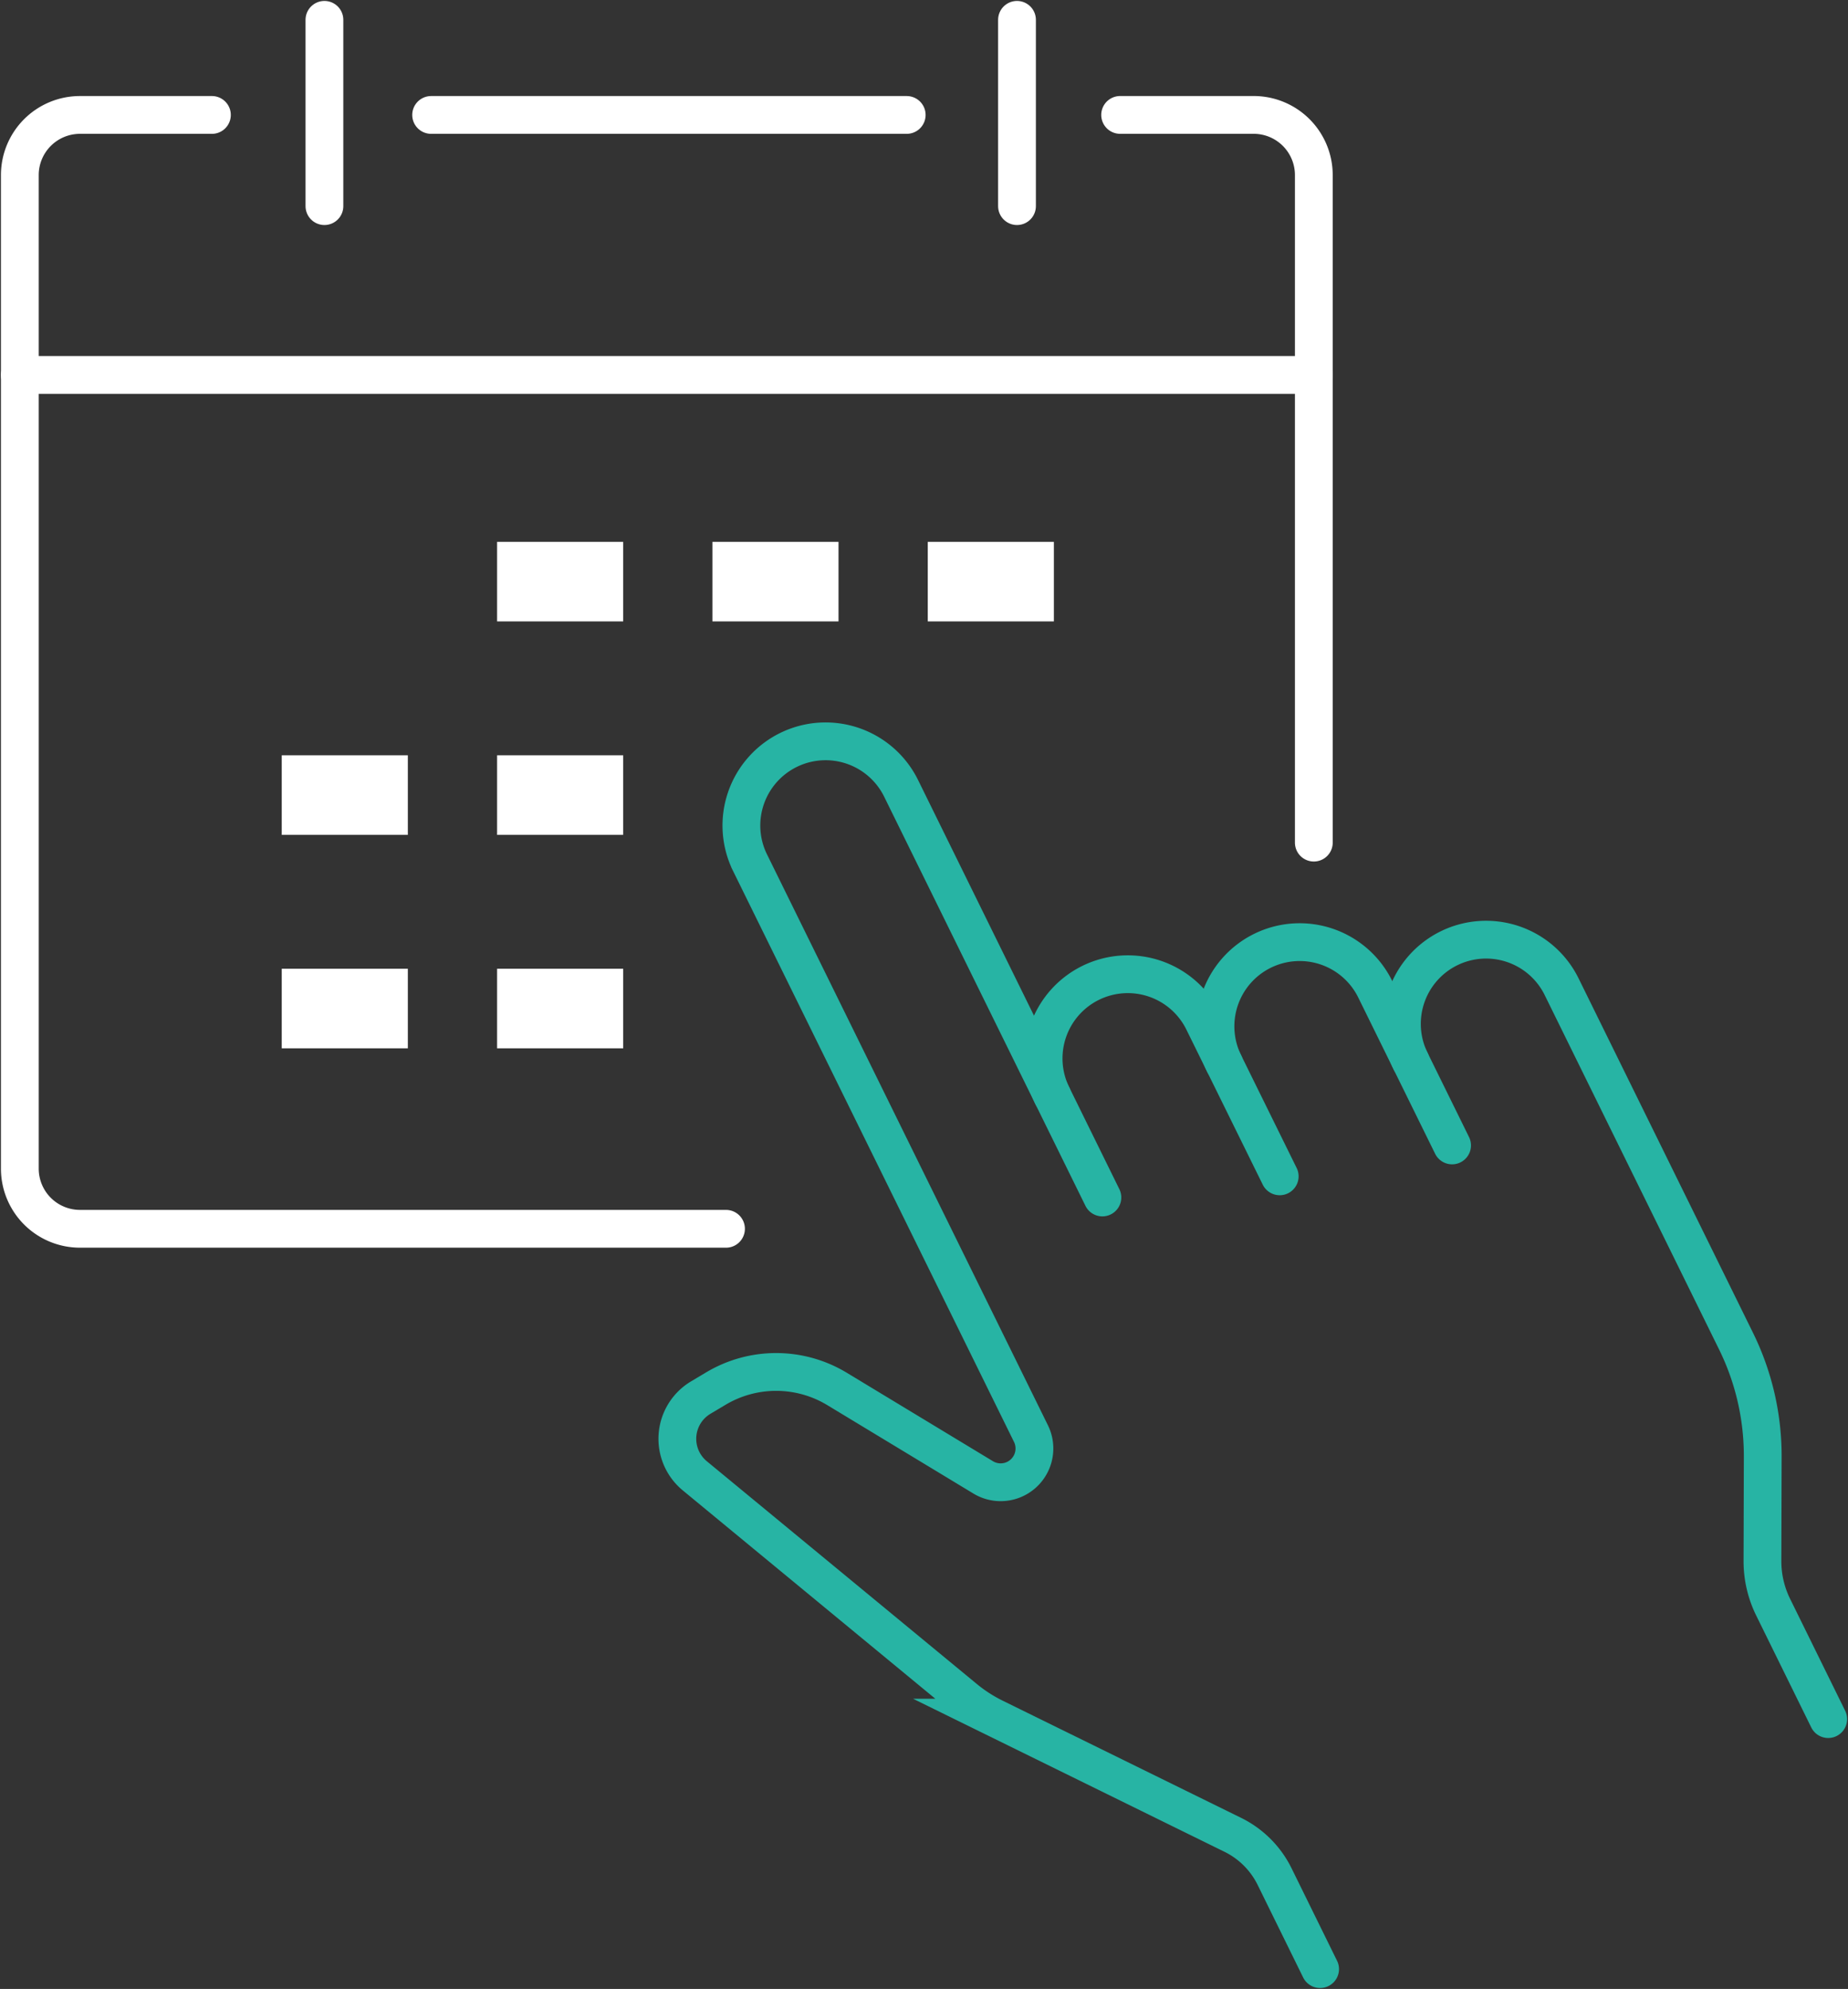
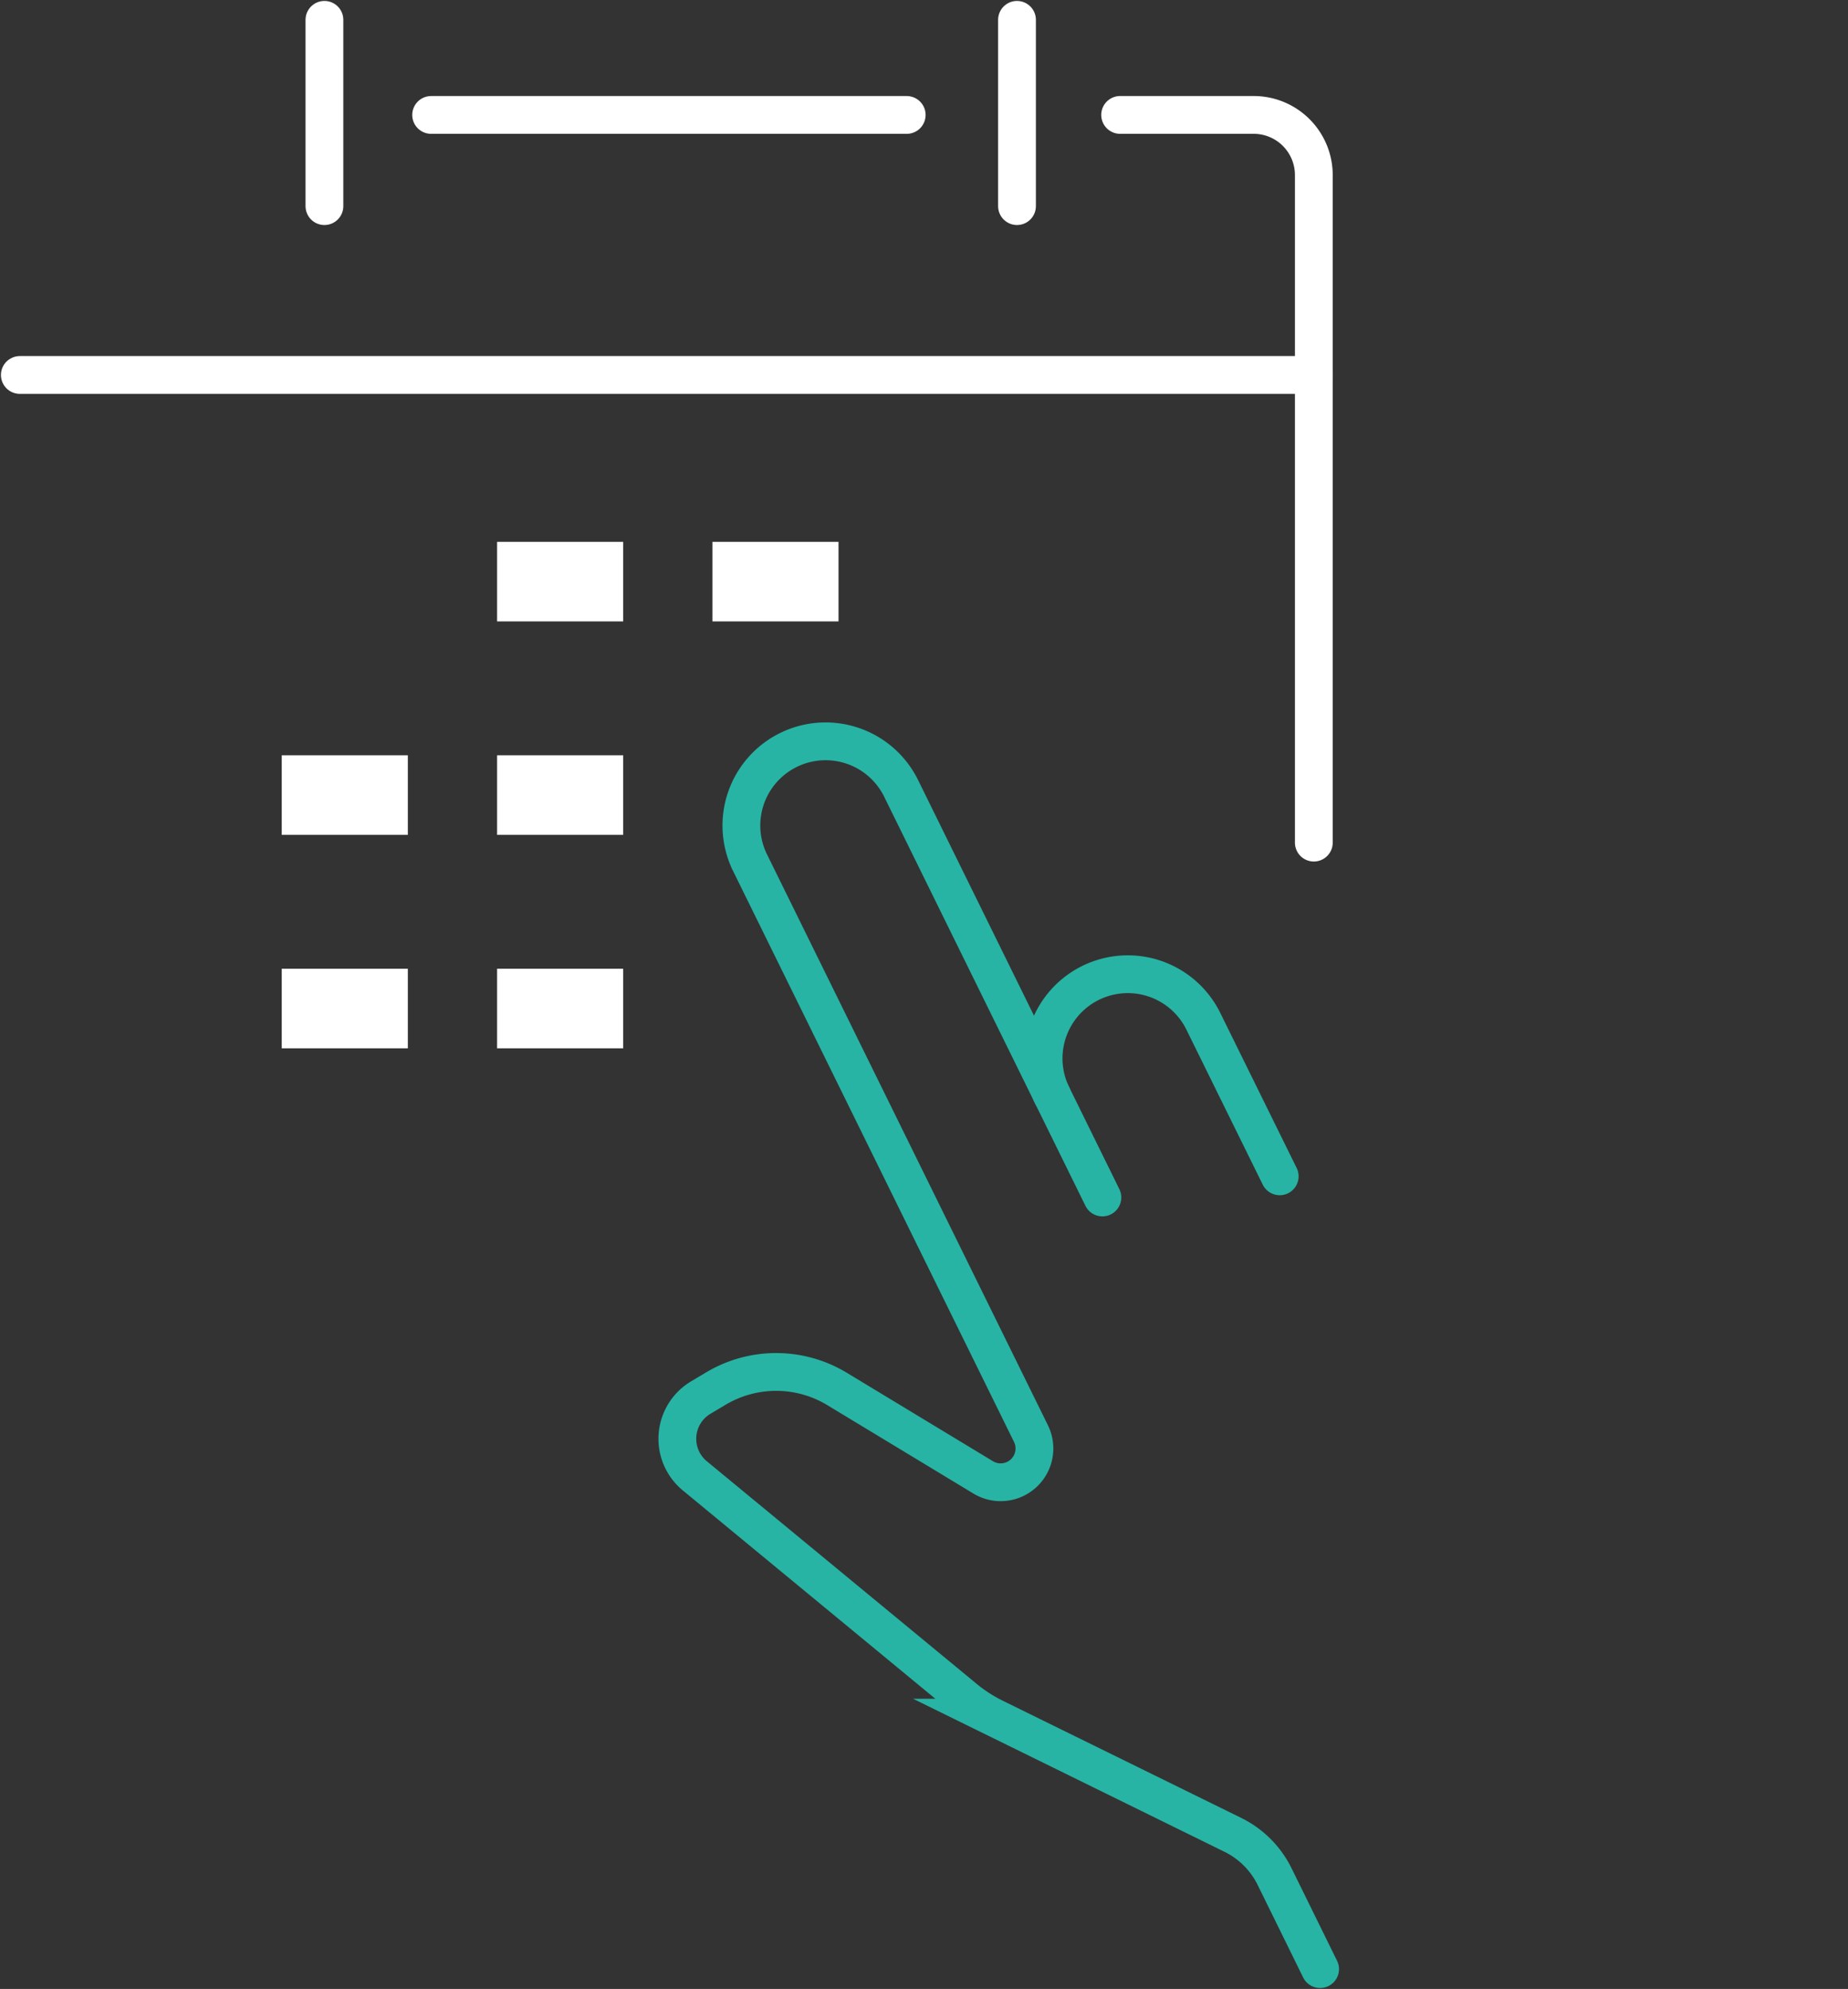
<svg xmlns="http://www.w3.org/2000/svg" id="Group_2288" data-name="Group 2288" width="103.99" height="111.891" viewBox="0 0 103.99 111.891">
  <rect x="0" y="0" width="103.99" height="111.891" fill="#333333" stroke="none" />
  <defs>
    <clipPath id="clip-path">
      <rect id="Rectangle_1783" data-name="Rectangle 1783" width="103.99" height="111.891" fill="none" />
    </clipPath>
  </defs>
  <g id="Group_2287" data-name="Group 2287" transform="translate(0 0)" clip-path="url(#clip-path)">
    <path id="Path_2802" data-name="Path 2802" d="M72.46,108.778l-2.558-5.2a5.158,5.158,0,0,0-2.356-2.355l-13.414-6.59a8.564,8.564,0,0,1-1.666-1.075L37.275,81.029a2.7,2.7,0,0,1,.329-4.4l.839-.5a6.621,6.621,0,0,1,6.837.013L53.5,81.115a1.9,1.9,0,0,0,2.689-2.465l-15.8-32.1a4.737,4.737,0,1,1,8.5-4.184L60.209,65.369" transform="translate(1.824 1.996)" fill="none" stroke="#27b4a4" stroke-linecap="round" stroke-miterlimit="10" stroke-width="2.126" />
    <path id="Path_2803" data-name="Path 2803" d="M56.408,59.024a4.737,4.737,0,1,1,8.5-4.184L69.2,63.551" transform="translate(2.811 2.624)" fill="none" stroke="#27b4a4" stroke-linecap="round" stroke-miterlimit="10" stroke-width="2.126" />
-     <path id="Path_2804" data-name="Path 2804" d="M65.611,57.293a4.736,4.736,0,1,1,8.5-4.184L78.438,61.9" transform="translate(3.273 2.537)" fill="none" stroke="#27b4a4" stroke-linecap="round" stroke-miterlimit="10" stroke-width="2.126" />
-     <path id="Path_2805" data-name="Path 2805" d="M75.605,57.173a4.737,4.737,0,1,1,8.5-4.184L93.916,72.92a14.622,14.622,0,0,1,1.5,6.5L95.4,85.288a5.841,5.841,0,0,0,.6,2.59l3.1,6.3" transform="translate(3.776 2.531)" fill="none" stroke="#27b4a4" stroke-linecap="round" stroke-miterlimit="10" stroke-width="2.126" />
-     <path id="Path_2806" data-name="Path 2806" d="M40.8,68.818H4.447a3.385,3.385,0,0,1-3.384-3.384V9.541A3.384,3.384,0,0,1,4.447,6.157h7.424" transform="translate(0.053 0.309)" fill="none" stroke="#fff" stroke-linecap="round" stroke-miterlimit="10" stroke-width="2.126" />
    <path id="Path_2807" data-name="Path 2807" d="M60.015,6.156H67.53A3.385,3.385,0,0,1,70.914,9.54V47.093" transform="translate(3.017 0.309)" fill="none" stroke="#fff" stroke-linecap="round" stroke-miterlimit="10" stroke-width="2.126" />
    <line id="Line_1039" data-name="Line 1039" x2="26.762" transform="translate(24.26 6.466)" fill="none" stroke="#fff" stroke-linecap="round" stroke-miterlimit="10" stroke-width="2.126" />
    <line id="Line_1040" data-name="Line 1040" y2="10.48" transform="translate(18.256 1.116)" fill="none" stroke="#fff" stroke-linecap="round" stroke-miterlimit="10" stroke-width="2.126" />
    <line id="Line_1041" data-name="Line 1041" y2="10.48" transform="translate(57.228 1.116)" fill="none" stroke="#fff" stroke-linecap="round" stroke-miterlimit="10" stroke-width="2.126" />
    <line id="Line_1042" data-name="Line 1042" x2="72.814" transform="translate(1.116 21.094)" fill="none" stroke="#fff" stroke-linecap="round" stroke-miterlimit="10" stroke-width="2.126" />
    <rect id="Rectangle_1776" data-name="Rectangle 1776" width="7.096" height="4.476" transform="translate(15.854 42.49)" fill="#fff" />
    <rect id="Rectangle_1777" data-name="Rectangle 1777" width="7.096" height="4.476" transform="translate(15.854 54.498)" fill="#fff" />
    <rect id="Rectangle_1778" data-name="Rectangle 1778" width="7.096" height="4.476" transform="translate(27.972 30.482)" fill="#fff" />
    <rect id="Rectangle_1779" data-name="Rectangle 1779" width="7.096" height="4.476" transform="translate(27.972 42.49)" fill="#fff" />
    <rect id="Rectangle_1780" data-name="Rectangle 1780" width="7.096" height="4.476" transform="translate(27.972 54.498)" fill="#fff" />
    <rect id="Rectangle_1781" data-name="Rectangle 1781" width="7.096" height="4.476" transform="translate(40.089 30.482)" fill="#fff" />
-     <rect id="Rectangle_1782" data-name="Rectangle 1782" width="7.096" height="4.476" transform="translate(52.207 30.482)" fill="#fff" />
  </g>
</svg>